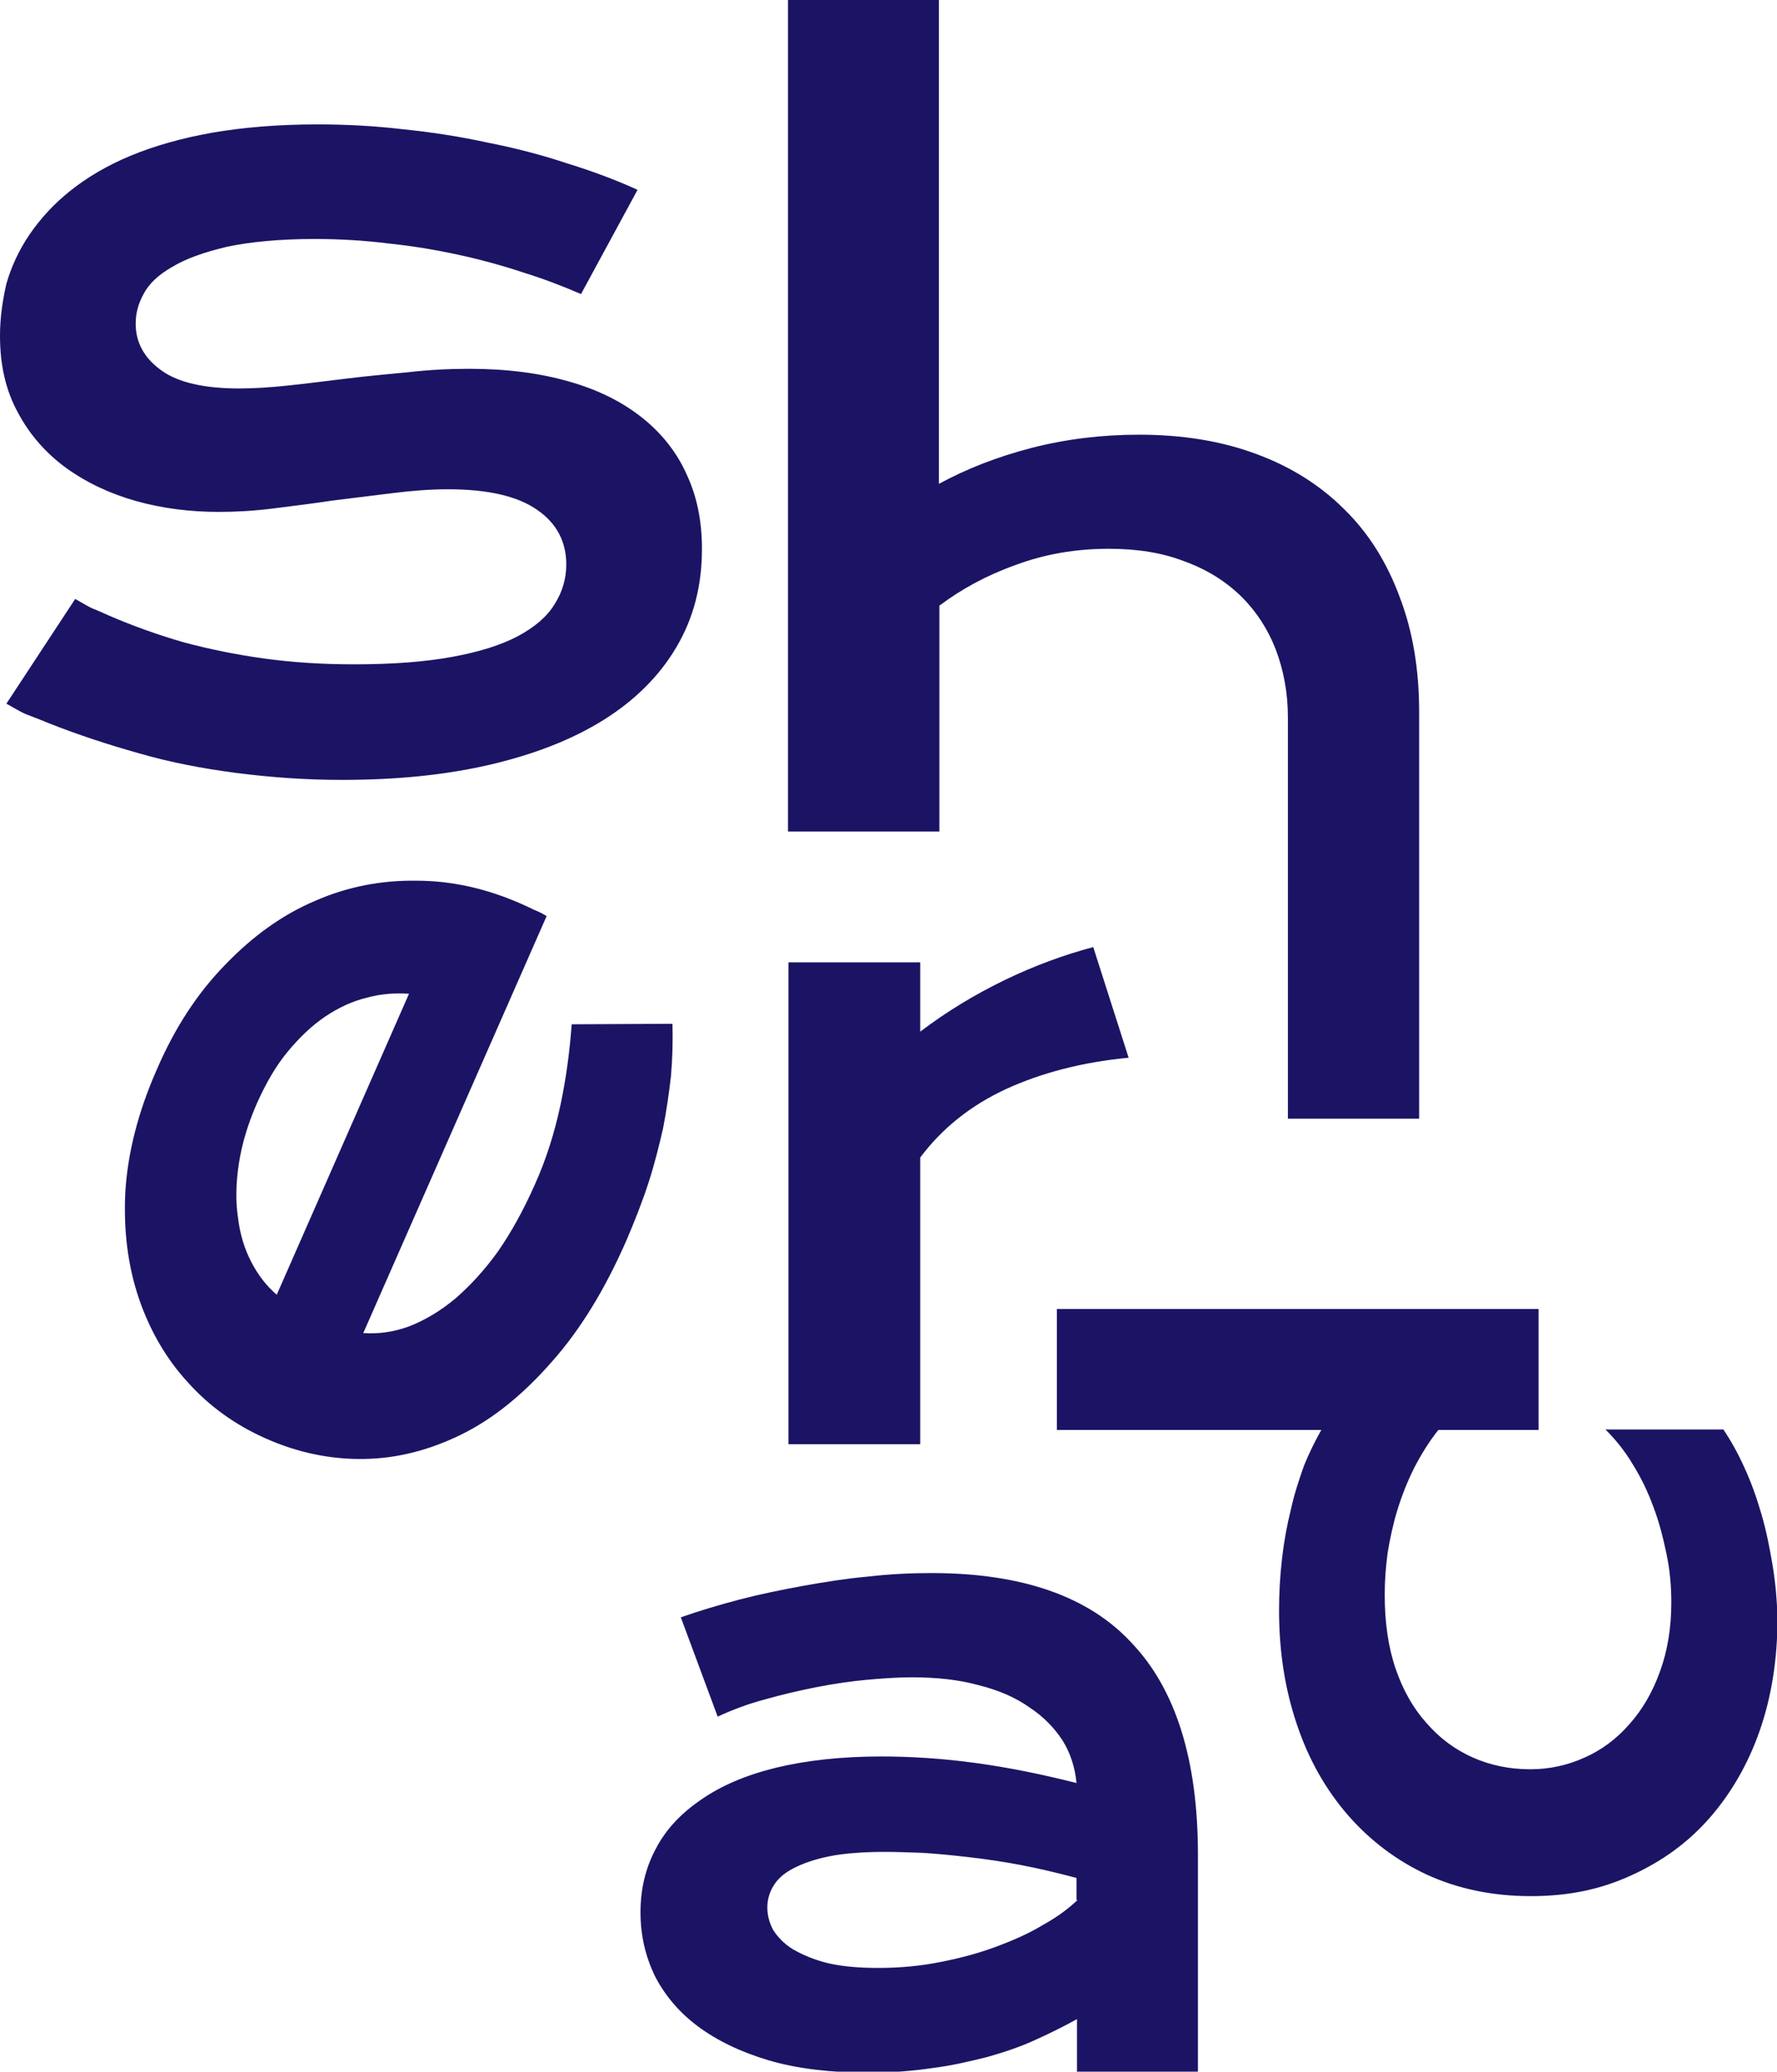
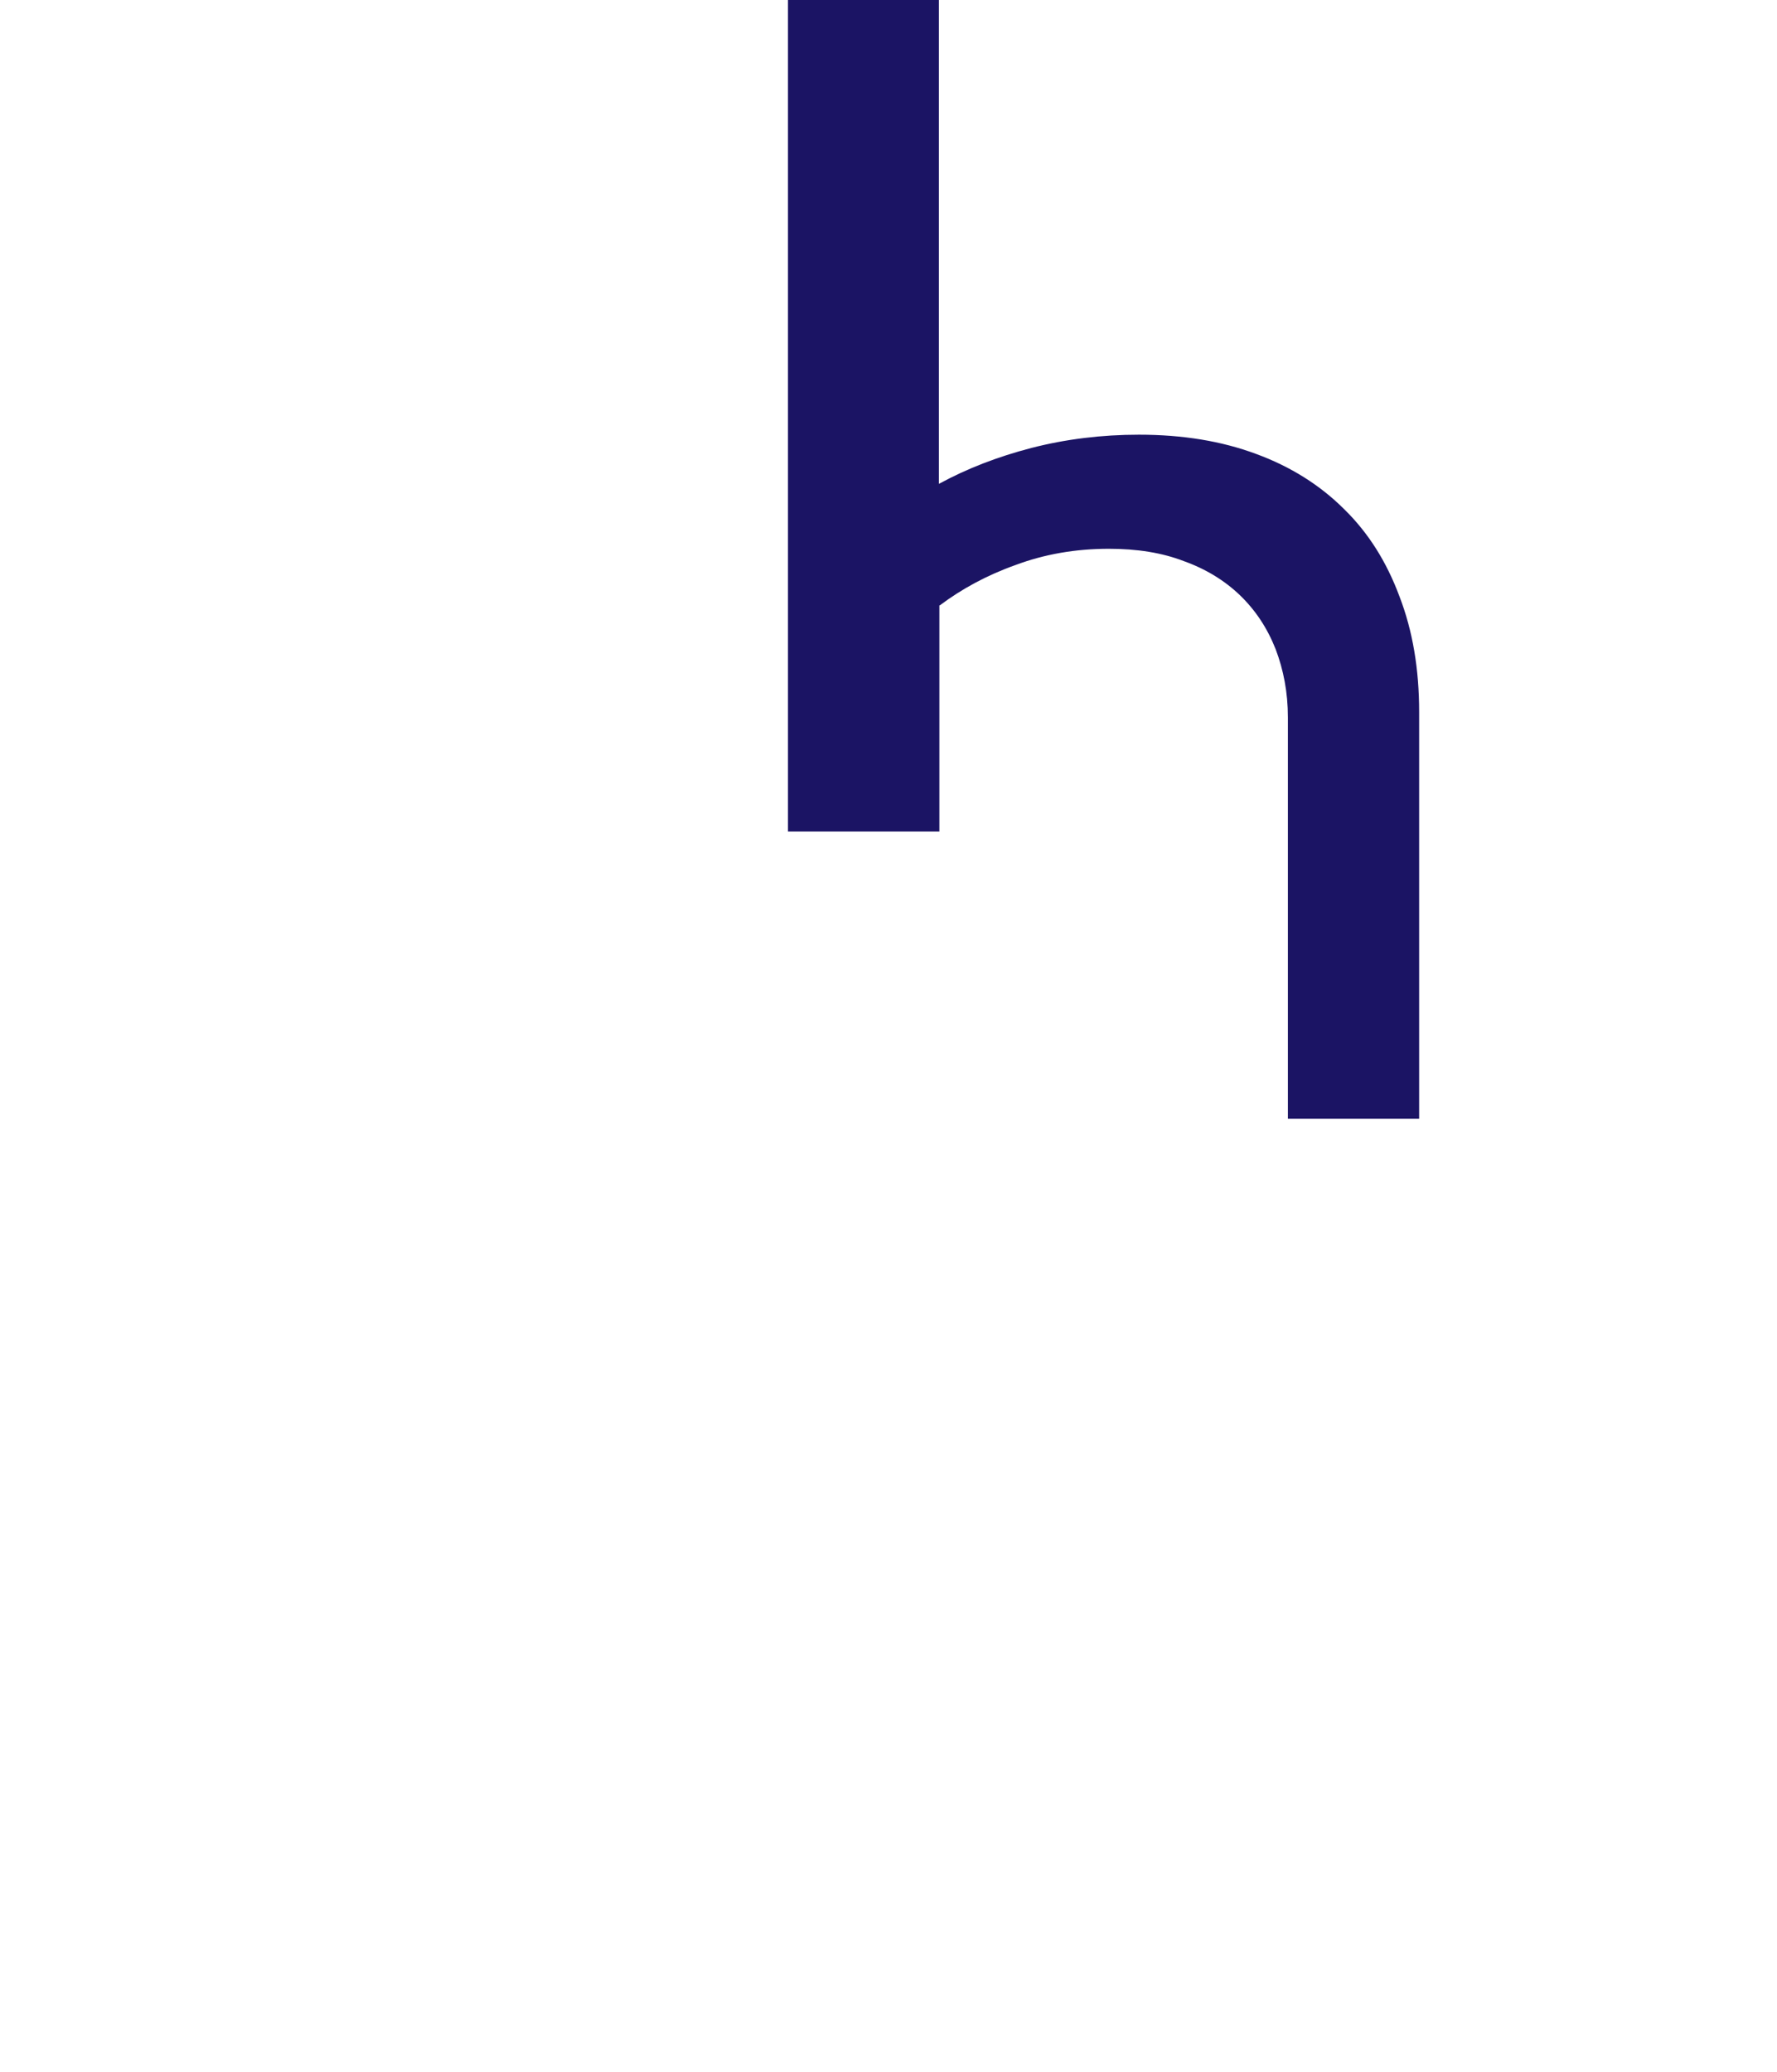
<svg xmlns="http://www.w3.org/2000/svg" xml:space="preserve" id="Layer_1" x="0" y="0" version="1.1" viewBox="0 0 361.5 421.3">
  <style>.st0{fill:#1b1464}</style>
  <path d="M191.2 123.1c4.4-3.3 9.5-6.1 15.4-8.2 5.9-2.2 12.2-3.3 19-3.3 5.7 0 10.8.8 15.2 2.5 4.5 1.6 8.4 4 11.5 7 3.1 3 5.5 6.6 7.2 10.9 1.6 4.2 2.5 8.8 2.5 13.9v81.6h26.7v-82.7c0-8.7-1.3-16.5-4-23.5-2.6-7-6.3-12.9-11.2-17.7-4.9-4.9-10.9-8.7-18-11.3-7-2.6-14.9-3.9-23.8-3.9-7.6 0-14.9.9-21.9 2.7-6.9 1.8-13.1 4.2-18.8 7.3V0h-30.7v169.1h30.8v-46z" class="st0" />
-   <path d="M187.2 235.4c4.5-6 10.3-10.6 17.4-13.9 7.2-3.3 15.5-5.5 25-6.4l-7.2-22.5c-6 1.6-12 3.8-18 6.7-6 2.9-11.8 6.4-17.2 10.5v-14.1h-26.8v98h26.8v-58.3zm-139-78.2c7 .9 14.1 1.4 21.4 1.4 11.1 0 21.1-1 30.1-3.1s16.7-5.1 23.1-9.1c6.4-4 11.4-9 14.8-14.8 3.5-5.9 5.2-12.5 5.2-20 0-5.6-1-10.6-3.1-15.1-2-4.5-5.1-8.4-9-11.5-4-3.2-8.9-5.7-14.9-7.4-5.9-1.7-12.6-2.6-20.3-2.6-4 0-8.2.2-12.5.7-4.3.4-8.5.8-12.6 1.3s-8 1-11.8 1.4c-3.7.4-7 .6-9.9.6-7.1 0-12.5-1.2-15.9-3.7-3.5-2.5-5.2-5.7-5.2-9.5 0-2 .5-4 1.6-6 1.1-2.1 3-3.9 5.8-5.5 2.8-1.7 6.5-3 11.1-4.1 4.7-1 10.7-1.6 17.9-1.6 5.1 0 10.1.3 14.9.9 4.9.5 9.7 1.3 14.3 2.3 4.6 1 9 2.2 13.2 3.6 4.2 1.3 8.1 2.8 11.8 4.4l11.5-21.2c-4.4-2-9.2-3.8-14.4-5.4-5.1-1.7-10.5-3.1-16.1-4.2-5.5-1.2-11.2-2.1-17.1-2.7-5.9-.7-11.7-1-17.5-1-8 0-15.2.6-21.5 1.7-6.2 1.1-11.8 2.7-16.6 4.7-4.8 2-8.8 4.4-12.2 7.1-3.4 2.7-6.1 5.7-8.3 8.9-2.1 3.1-3.7 6.5-4.7 10-.8 3.5-1.3 7-1.3 10.6 0 6 1.2 11.2 3.7 15.7 2.4 4.5 5.7 8.2 9.8 11.2 4.2 3 8.9 5.2 14.2 6.7 5.4 1.5 11 2.2 16.8 2.2 3.5 0 7.2-.2 11.1-.7 4-.5 8-1 12-1.6 4.1-.5 8.1-1 12.1-1.5s7.8-.8 11.4-.8c8.2 0 14.2 1.4 18.2 4.2 3.9 2.7 5.9 6.4 5.9 11.1 0 2.9-.8 5.6-2.4 8.1-1.5 2.5-4.1 4.7-7.5 6.5-3.4 1.8-7.9 3.2-13.4 4.2s-12.1 1.5-19.9 1.5c-6.5 0-12.6-.4-18.4-1.2-5.7-.8-11.1-1.9-16.3-3.3-5.2-1.5-10.2-3.3-15.1-5.4-4.8-2.2-2.2-.7-6.9-3.4l-14 21.3c4.9 2.8 2.9 1.6 8.7 4 5.8 2.3 11.9 4.3 18.3 6.1 6.2 1.8 12.9 3.1 19.9 4zm86.7 72.2c.7-3.6 1.2-7.1 1.6-10.6.3-3.5.4-7 .3-10.6l-20.5.1c-.4 5.4-1.1 10.9-2.3 16.5-1.2 5.6-2.9 11-5.2 16.1-2.3 5.2-4.8 9.7-7.5 13.6-2.8 3.9-5.7 7-8.7 9.6-3 2.5-6.2 4.4-9.3 5.6-3.2 1.2-6.3 1.6-9.4 1.4l37.3-84.8c-.8-.5-1.6-.9-2.6-1.3-1-.5-1.9-.9-2.8-1.3-6.9-3-13.9-4.6-21.1-4.6-7.1-.1-14 1.2-20.6 4.1-6.6 2.8-12.6 7.1-18.2 12.9-5.6 5.7-10.3 12.8-14 21.4-3.8 8.6-5.9 16.9-6.4 24.8-.4 7.9.5 15 2.7 21.6 2.2 6.5 5.5 12.3 10 17.2 4.4 4.9 9.7 8.7 15.8 11.4 6.5 2.9 13.2 4.3 20 4.2 6.8-.1 13.4-1.8 19.9-5s12.6-8.2 18.3-14.7c5.8-6.5 10.9-14.8 15.3-24.9 1.7-4 3.2-7.8 4.4-11.5 1.3-4 2.2-7.7 3-11.2zm-83.8 27.2c-1.4-2.7-2.3-5.7-2.7-9.1-.5-3.3-.4-7 .2-10.9.6-3.9 1.8-8 3.7-12.3 1.8-4 3.8-7.5 6.2-10.4 2.4-2.9 4.9-5.3 7.7-7.2 2.7-1.8 5.5-3.1 8.4-3.8 2.9-.8 5.7-1 8.6-.8l-26.9 61.2c-2.1-1.8-3.8-4-5.2-6.7zm309.5 61.7c-.6-3.6-1.3-7.1-2.3-10.5-1-3.4-2.1-6.5-3.5-9.5-1.3-2.9-2.8-5.5-4.2-7.6h-24c2 2 3.9 4.3 5.5 7 1.7 2.7 3.1 5.6 4.2 8.6 1.2 3.1 2 6.3 2.7 9.6.7 3.3 1 6.6 1 10 0 5.2-.8 9.9-2.3 14-1.5 4.2-3.6 7.8-6.2 10.7-2.6 3-5.7 5.3-9.1 6.8-3.5 1.6-7.2 2.4-11.1 2.4-4.2 0-8.1-.8-11.7-2.4-3.6-1.6-6.7-3.9-9.4-7-2.7-3-4.8-6.7-6.3-11.1-1.5-4.4-2.2-9.4-2.2-15 0-2.8.2-5.6.6-8.6.5-2.9 1.1-5.8 2-8.7.9-2.9 2-5.7 3.4-8.5 1.4-2.7 3-5.3 4.9-7.7H313v-24.6h-98v24.6h53.8c-1.2 2.1-2.4 4.5-3.5 7.2-1 2.8-2 5.8-2.7 9-.8 3.2-1.4 6.5-1.8 10-.4 3.5-.6 7-.6 10.5 0 8.3 1.2 16 3.6 23.1 2.4 7.2 5.9 13.3 10.3 18.4 4.5 5.2 9.9 9.3 16.1 12.2 6.3 2.9 13.4 4.4 21.2 4.4 7.8 0 14.3-1.4 20.4-4.2 6.2-2.8 11.5-6.6 15.9-11.6s7.9-11 10.3-17.9c2.4-6.9 3.6-14.5 3.6-22.8-.1-3.6-.4-7.2-1-10.8zm-171.1 1.6c-4.1 0-8.4.2-12.8.7-4.4.4-8.9 1.1-13.3 1.9-4.4.8-8.8 1.7-13 2.8-4.2 1.1-8.2 2.3-11.9 3.6l7.5 20.2c3-1.4 6.2-2.6 9.6-3.5 3.5-1 7-1.8 10.5-2.5 3.6-.7 7-1.2 10.3-1.5 3.3-.3 6.4-.5 9.1-.5 5.1 0 9.6.5 13.6 1.6 4 1 7.5 2.5 10.3 4.5 2.9 1.9 5.1 4.2 6.8 6.8 1.6 2.6 2.5 5.5 2.8 8.6-7.1-1.8-14-3.2-20.7-4.1-6.6-.9-13-1.3-19-1.3-8.2 0-15.3.8-21.5 2.3-6.1 1.5-11.2 3.7-15.2 6.5-4.1 2.8-7.2 6.1-9.2 10-2.1 3.9-3.1 8.2-3.1 12.9s1 8.9 2.9 12.9c2 3.9 4.9 7.4 8.8 10.3 3.9 2.9 8.7 5.2 14.4 6.9 5.8 1.7 12.6 2.5 20.2 2.5 4.5 0 8.8-.3 12.8-.9 4.1-.5 7.9-1.4 11.5-2.3 3.5-1 6.8-2.1 9.8-3.5 3.1-1.4 5.9-2.8 8.4-4.2v10.8h24.6v-44.2c0-19.3-4.5-33.6-13.4-43-8.8-9.6-22.5-14.3-40.8-14.3zm29.7 66.5c-1.9 1.8-4.2 3.5-7.1 5.1-2.8 1.7-6 3.1-9.5 4.4-3.5 1.3-7.2 2.3-11.3 3.1-4 .8-8.2 1.2-12.6 1.2-4 0-7.5-.3-10.4-1-2.8-.7-5.1-1.7-7-2.8-1.8-1.1-3.1-2.5-4-3.9-.8-1.5-1.2-3-1.2-4.6 0-1.5.4-3 1.2-4.3.8-1.4 2.1-2.6 4-3.6s4.4-1.9 7.4-2.5c3-.6 6.9-.9 11.4-.9 2.2 0 4.8.1 7.7.2 3 .2 6.1.5 9.5.9 3.4.4 6.9.9 10.5 1.6 3.7.7 7.4 1.6 11.2 2.6v4.5z" class="st0" />
</svg>